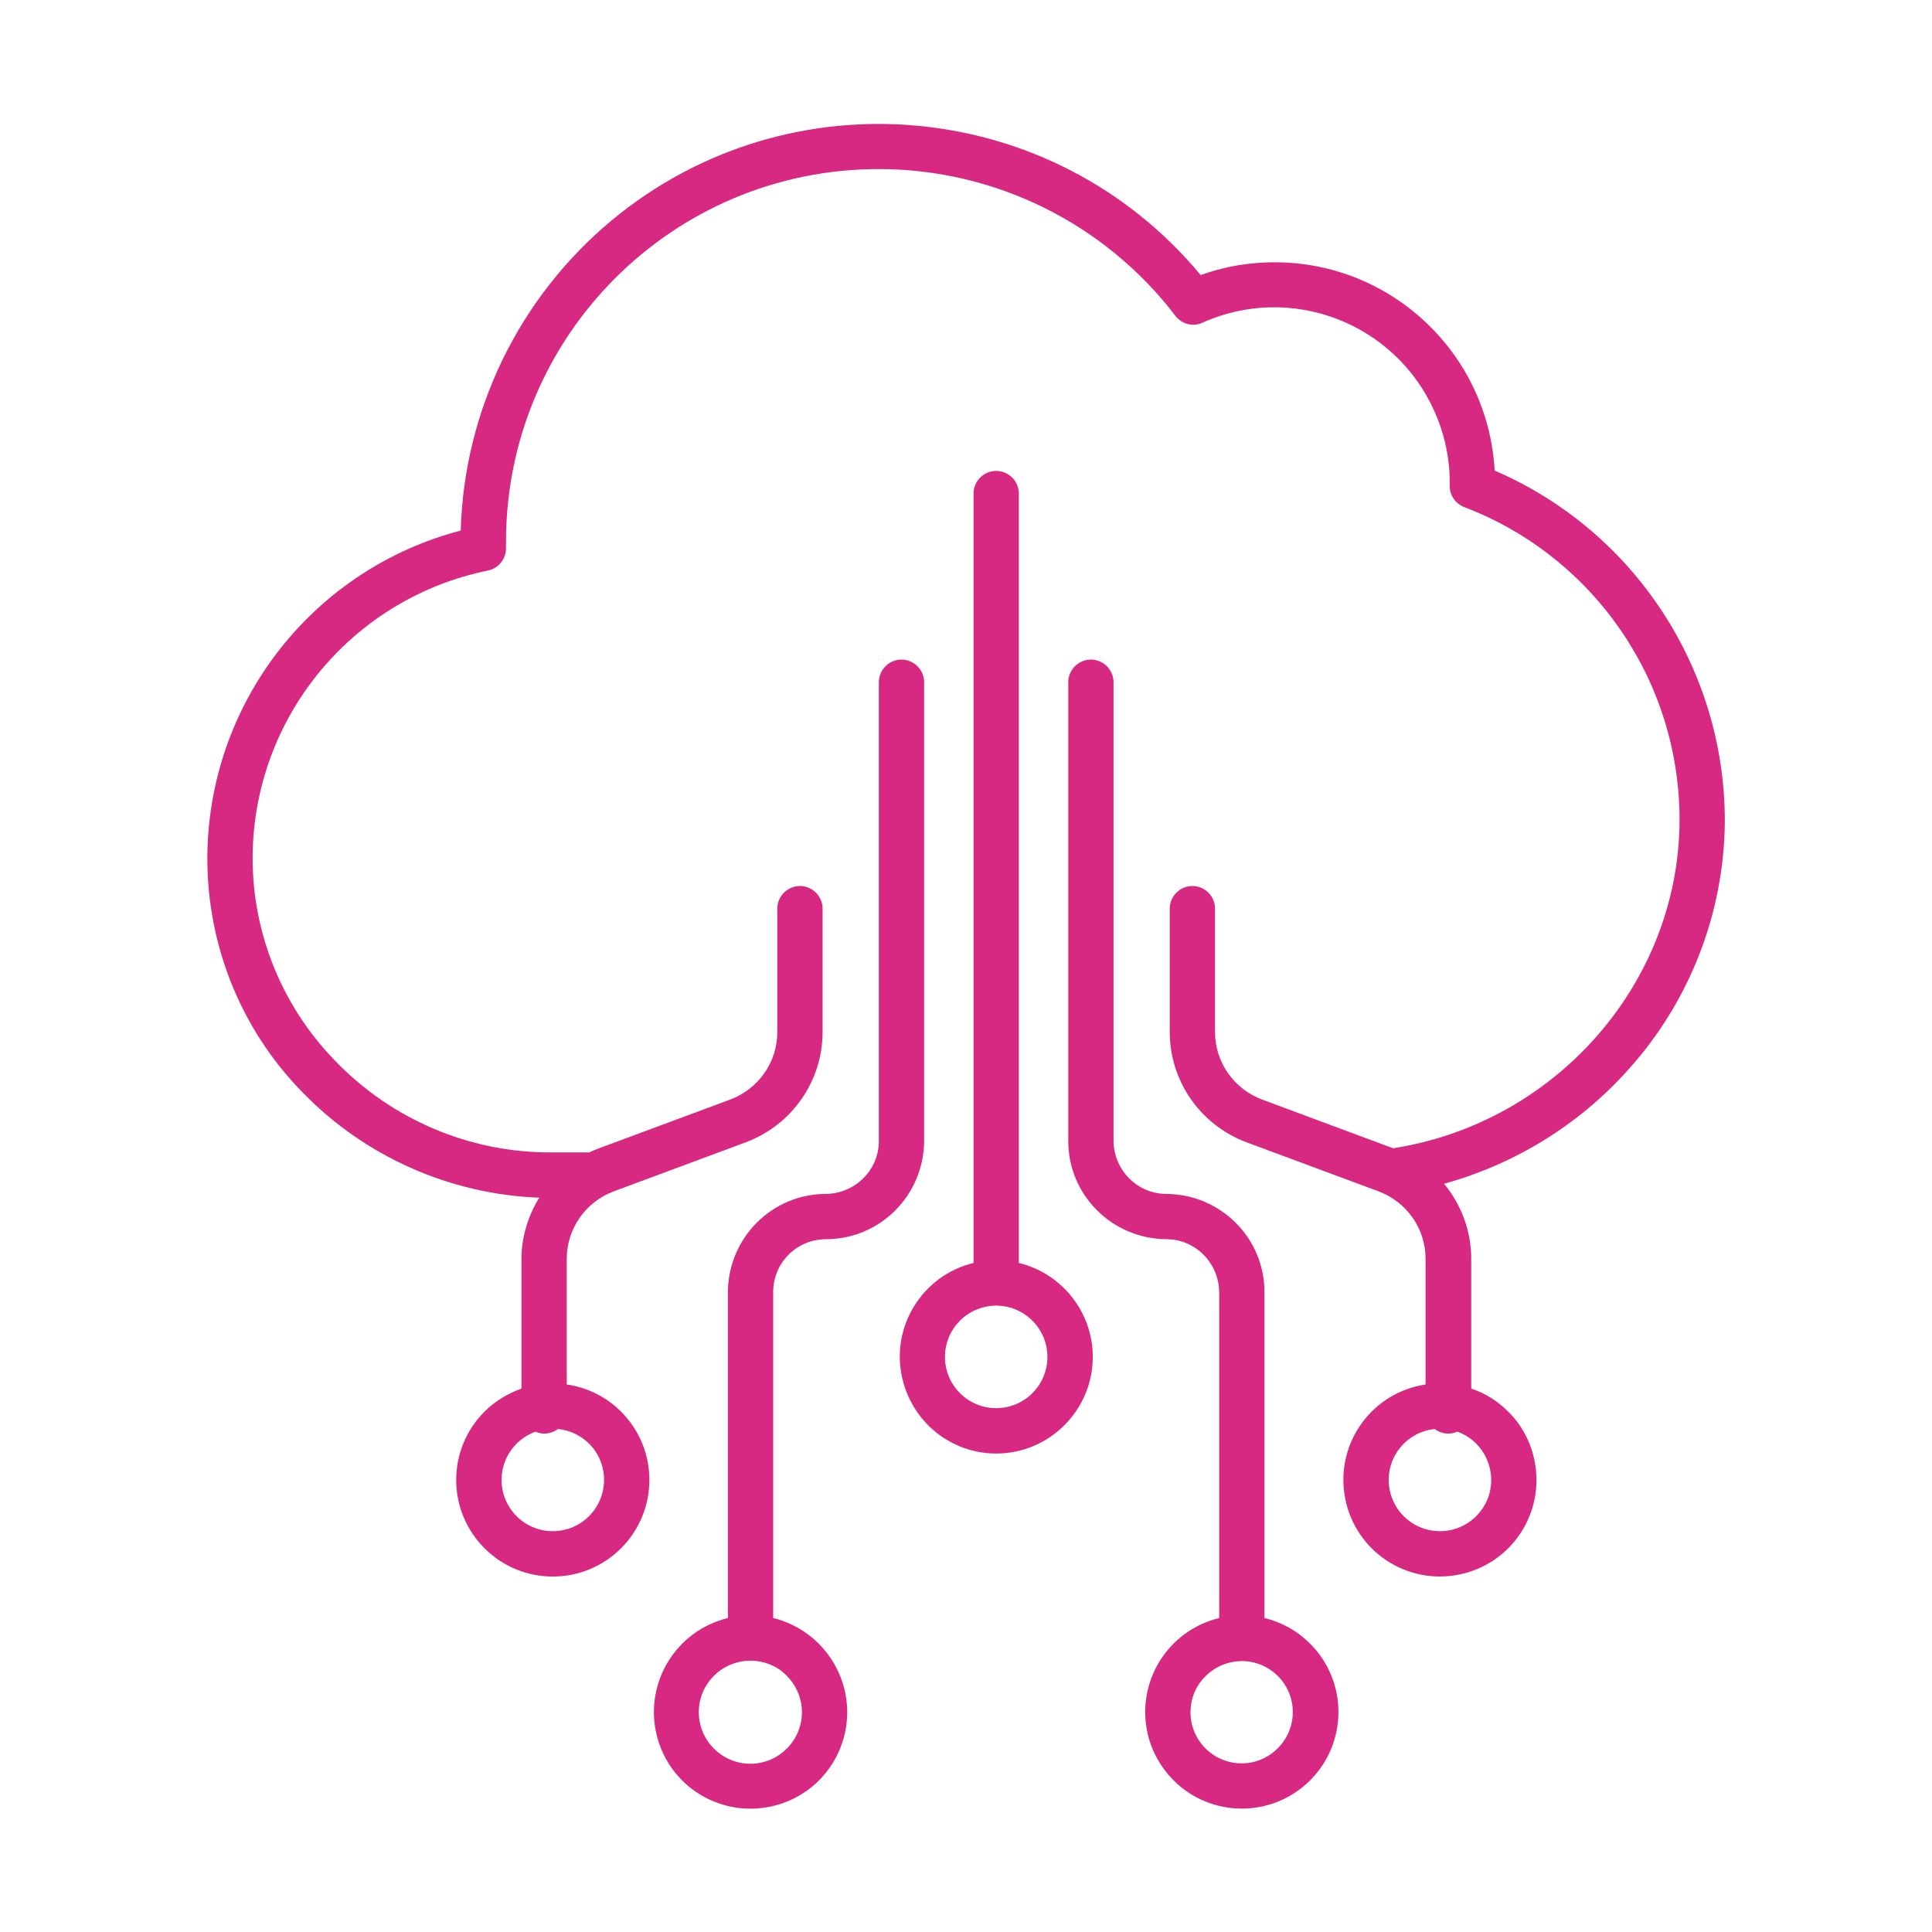
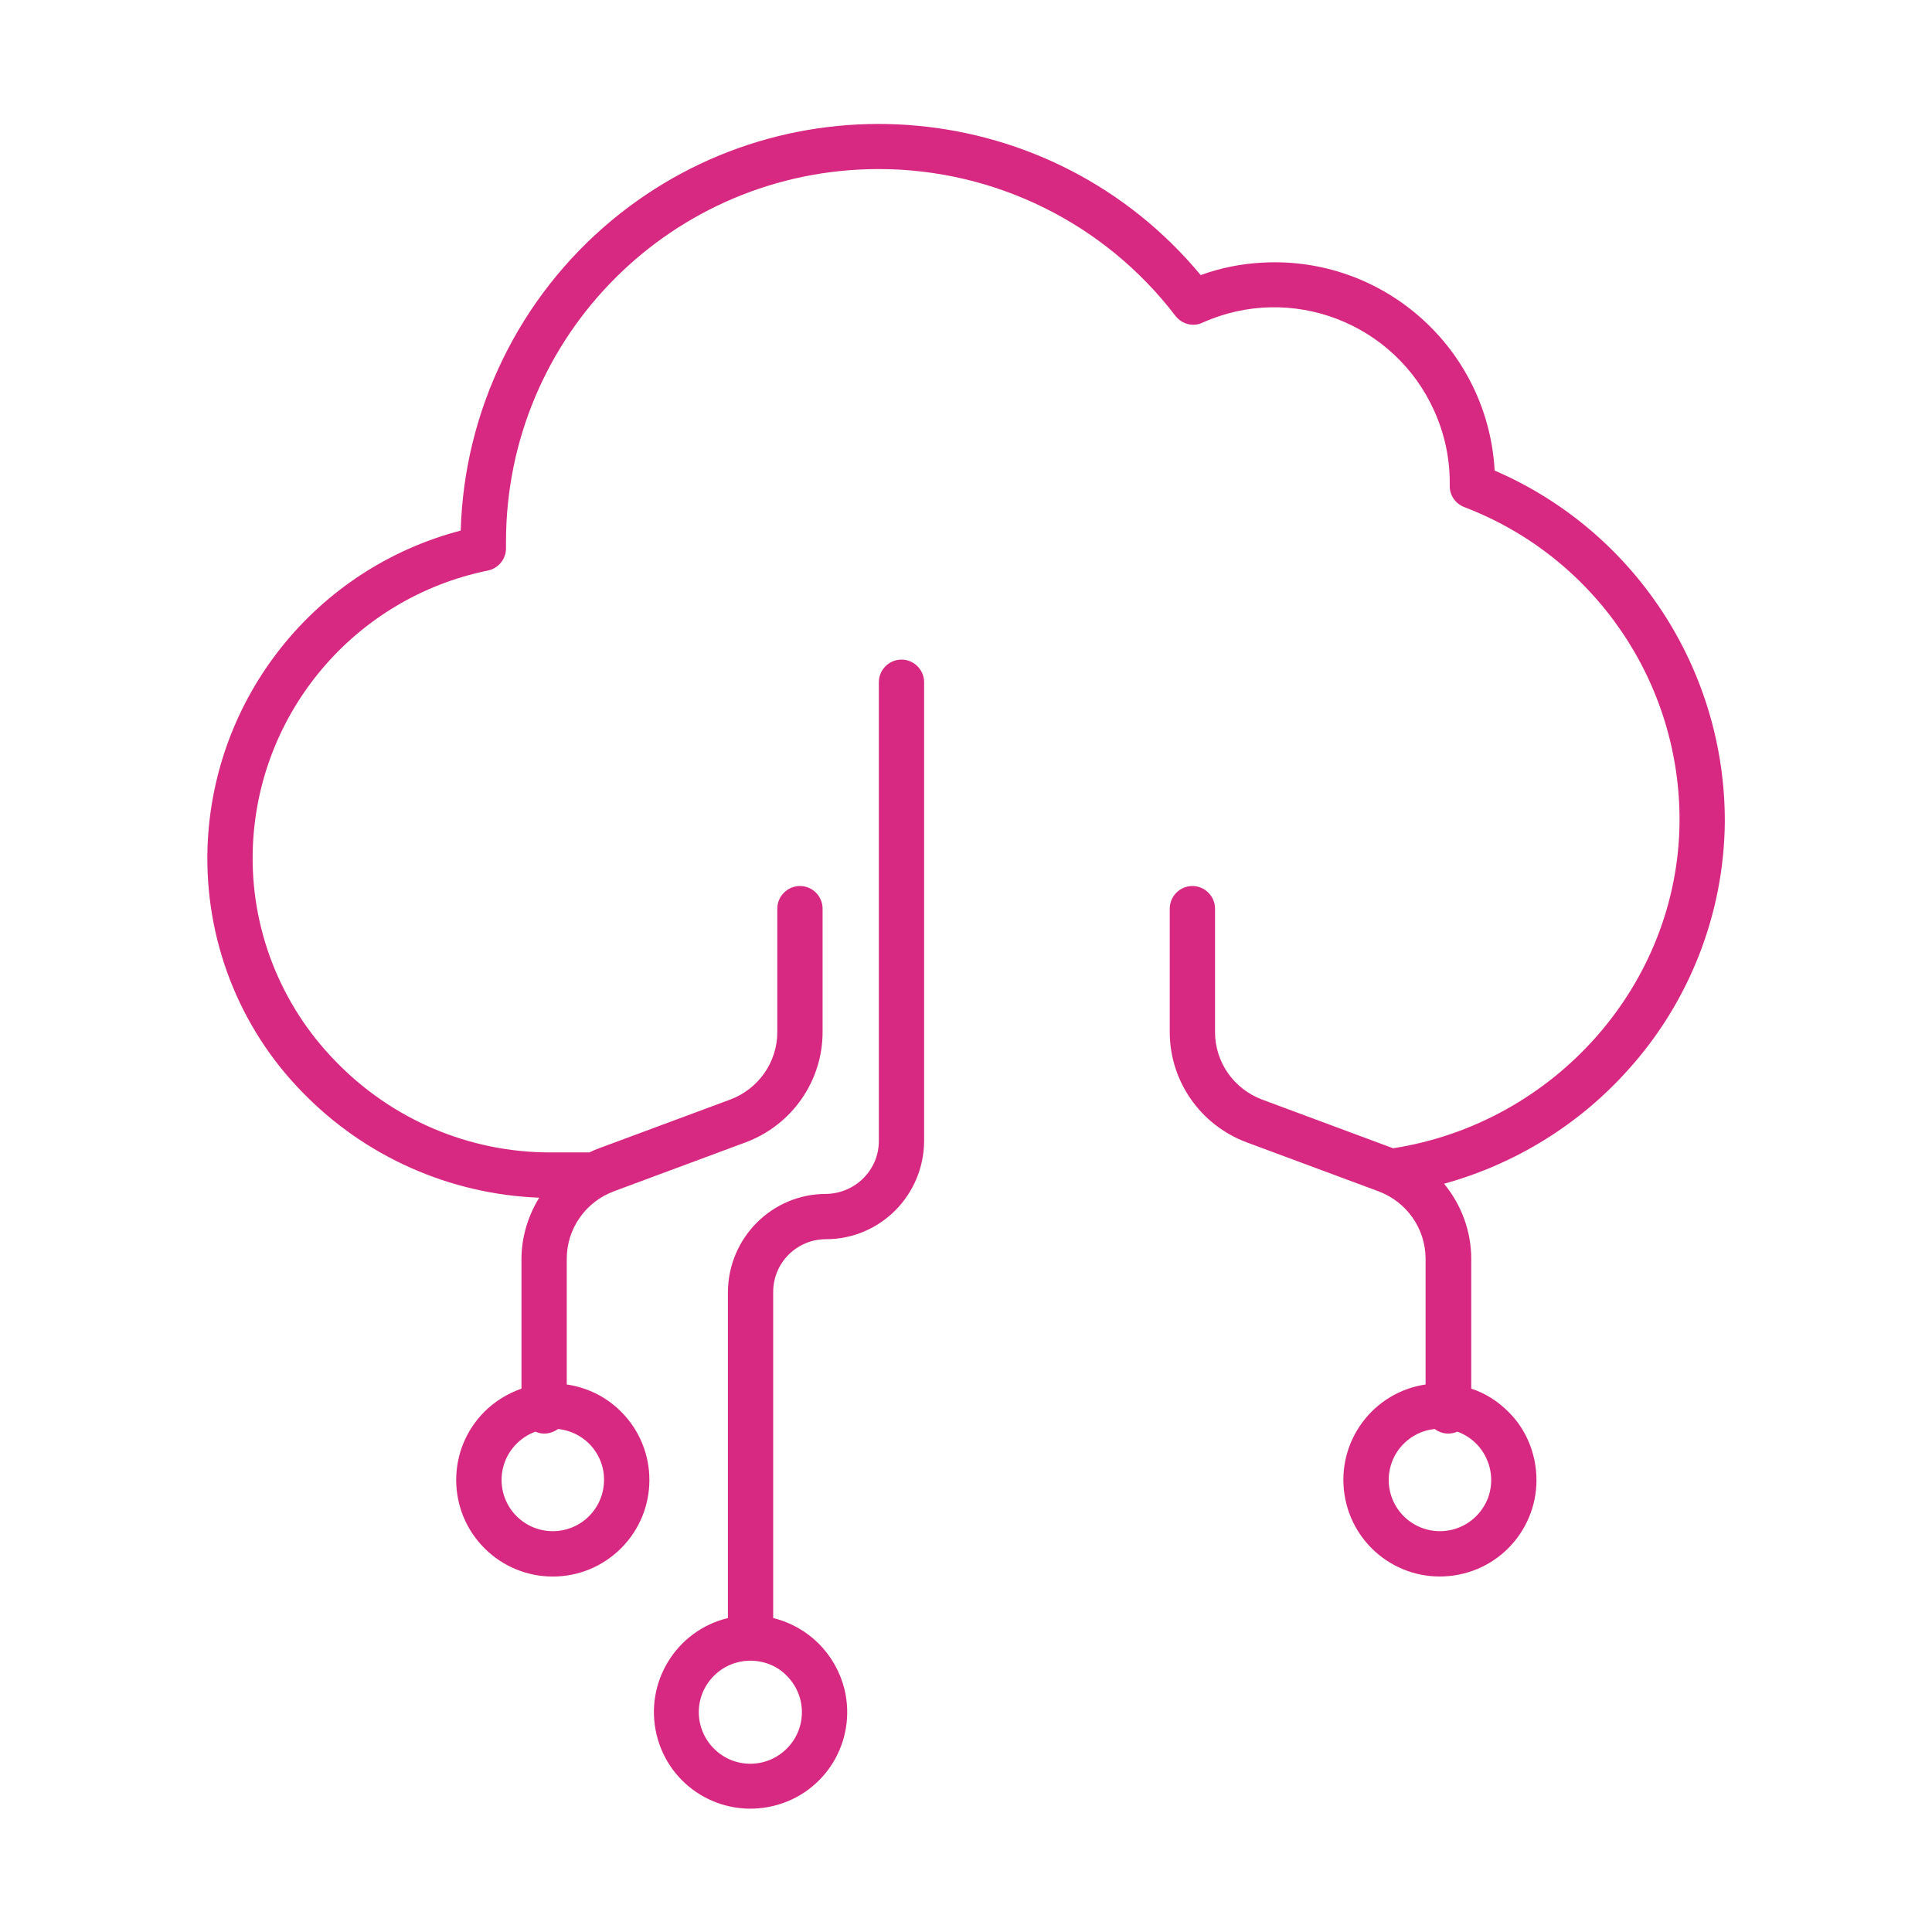
<svg xmlns="http://www.w3.org/2000/svg" width="1200pt" height="1200pt" version="1.1" viewBox="0 0 1200 1200">
  <g fill="#d72981">
    <path d="m928.36 292.27c-4.219-75.469-68.672-133.36-144.38-129.14-13.125 0.703-26.016 3.281-38.203 7.734-91.641-110.39-255.47-125.62-365.86-33.984-57.422 47.812-91.641 117.89-93.75 192.66-90.234 23.672-153.98 103.59-157.27 196.64-1.875 56.719 19.219 111.8 59.062 152.34 38.672 39.844 91.406 63.281 146.95 65.391-7.031 11.484-11.016 24.609-11.016 38.203v80.391c-8.672 3.047-16.641 7.969-22.969 14.297-23.438 23.438-23.438 61.406 0 84.844s61.406 23.438 84.844 0 23.438-61.406 0-84.844c-9.141-9.141-20.859-15-33.75-16.875v-78.047c0-18.75 11.719-35.391 29.297-41.953l82.031-30.469c28.594-10.781 47.578-37.969 47.578-68.438v-76.641c0-7.734-6.328-14.062-14.062-14.062s-14.062 6.328-14.062 14.062v76.641c0 18.75-11.719 35.391-29.297 41.953l-82.031 30.469c-1.875 0.703-3.516 1.406-5.391 2.344h-23.672c-50.625 0.234-99.141-20.391-134.3-56.953-34.219-35.156-52.734-82.734-51.094-131.72 2.812-84.375 63.281-155.86 146.02-172.73 6.797-1.406 11.484-7.5 11.25-14.297v-3.516c0-127.97 103.59-231.56 231.56-231.56 72.188 0 140.39 33.75 184.22 91.172 3.984 5.156 11.016 7.031 16.875 4.219 54.844-24.609 119.3 0 143.91 54.844 6.328 14.062 9.609 29.062 9.609 44.531v1.641c-0.234 6.094 3.516 11.484 9.141 13.594 80.859 30.938 134.06 108.75 133.59 195.23-0.703 100.78-77.109 187.27-177.89 202.97l-81.328-30.234c-17.578-6.562-29.297-23.203-29.297-41.953v-76.641c0-7.734-6.328-14.062-14.062-14.062s-14.062 6.328-14.062 14.062v76.641c0 30.469 18.984 57.656 47.578 68.438l82.031 30.469c17.578 6.562 29.297 23.203 29.297 41.953v78.047c-32.812 4.922-55.312 35.391-50.391 68.203s35.391 55.312 68.203 50.391 55.312-35.391 50.391-68.203c-1.875-12.656-7.734-24.609-16.875-33.516-6.562-6.562-14.297-11.484-22.969-14.297v-80.625c0-17.109-6.094-33.516-16.875-46.641 44.062-12.188 83.672-36.562 114.14-70.547 38.203-42.188 59.766-97.266 60.234-154.22 0.234-94.688-56.016-180.7-142.97-218.2zm-581.72 595.31c17.578 1.875 30.234 17.344 28.359 34.922-0.703 7.266-3.984 14.062-9.141 19.219-12.422 12.422-32.578 12.422-45 0s-12.422-32.578 0-45c3.281-3.281 7.266-5.859 11.719-7.5 4.453 2.109 9.844 1.406 14.062-1.641zm558.52 1.641c16.406 5.859 25.078 24.141 19.219 40.781-1.641 4.453-4.219 8.438-7.5 11.719-12.422 12.422-32.578 12.422-45 0s-12.422-32.578 0-45c5.156-5.156 11.953-8.438 19.219-9.141 3.984 3.047 9.375 3.75 14.062 1.641z" />
-     <path d="m632.81 784.45v-477.89c0-7.734-6.328-14.062-14.062-14.062s-14.062 6.328-14.062 14.062v477.89c-32.109 7.734-52.031 40.312-44.062 72.422 6.562 26.953 30.469 45.938 58.125 45.938 33.047 0 60-26.953 60-60 0-27.656-18.984-51.797-45.938-58.359zm8.438 80.859c-12.422 12.422-32.578 12.422-45 0s-12.422-32.578 0-45c5.859-5.859 13.594-9.141 21.797-9.375h0.703 0.703c8.203 0.234 15.938 3.516 21.797 9.375 12.422 12.422 12.422 32.578 0 45z" />
-     <path d="m785.39 1005v-202.5c0-33.516-27.188-60.703-60.938-60.938-18.047 0-32.578-14.766-32.812-32.812v-285c0-7.734-6.328-14.062-14.062-14.062s-14.062 6.328-14.062 14.062v285c0 33.516 27.188 60.703 60.938 60.938 18.047 0 32.578 14.766 32.812 32.812v202.5c-32.109 7.734-52.031 40.078-44.297 72.422 2.578 10.781 8.203 20.625 15.938 28.359 23.438 23.438 61.406 23.438 84.844 0s23.438-61.406 0-84.844c-7.969-7.969-17.578-13.359-28.359-15.938zm-15 90.234c-17.578-0.469-31.406-15-30.938-32.578 0.234-8.203 3.516-15.938 9.375-21.562 5.859-5.859 13.594-9.141 21.797-9.375h0.703 0.703c17.578 0.469 31.406 15 30.938 32.578-0.469 17.344-15 31.406-32.578 30.938z" />
    <path d="m513.05 769.69c33.516 0 60.703-27.188 60.938-60.938v-285c0-7.734-6.328-14.062-14.062-14.062s-14.062 6.328-14.062 14.062v285c0 18.047-14.766 32.578-32.812 32.812-33.516 0-60.703 27.188-60.938 60.938v202.5c-32.109 7.734-52.031 40.078-44.297 72.422s40.078 52.031 72.422 44.297 52.031-40.078 44.297-72.422c-5.391-21.797-22.266-38.906-44.297-44.297v-202.5c0-18.281 14.766-32.812 32.812-32.812zm-24.375 271.17c12.422 12.422 12.656 32.578 0 45.234-12.422 12.422-32.578 12.656-45.234 0-12.422-12.422-12.656-32.578 0-45.234 5.859-5.859 13.594-9.141 21.797-9.375h0.703 0.703c8.672 0.234 16.406 3.516 22.031 9.375z" />
  </g>
</svg>